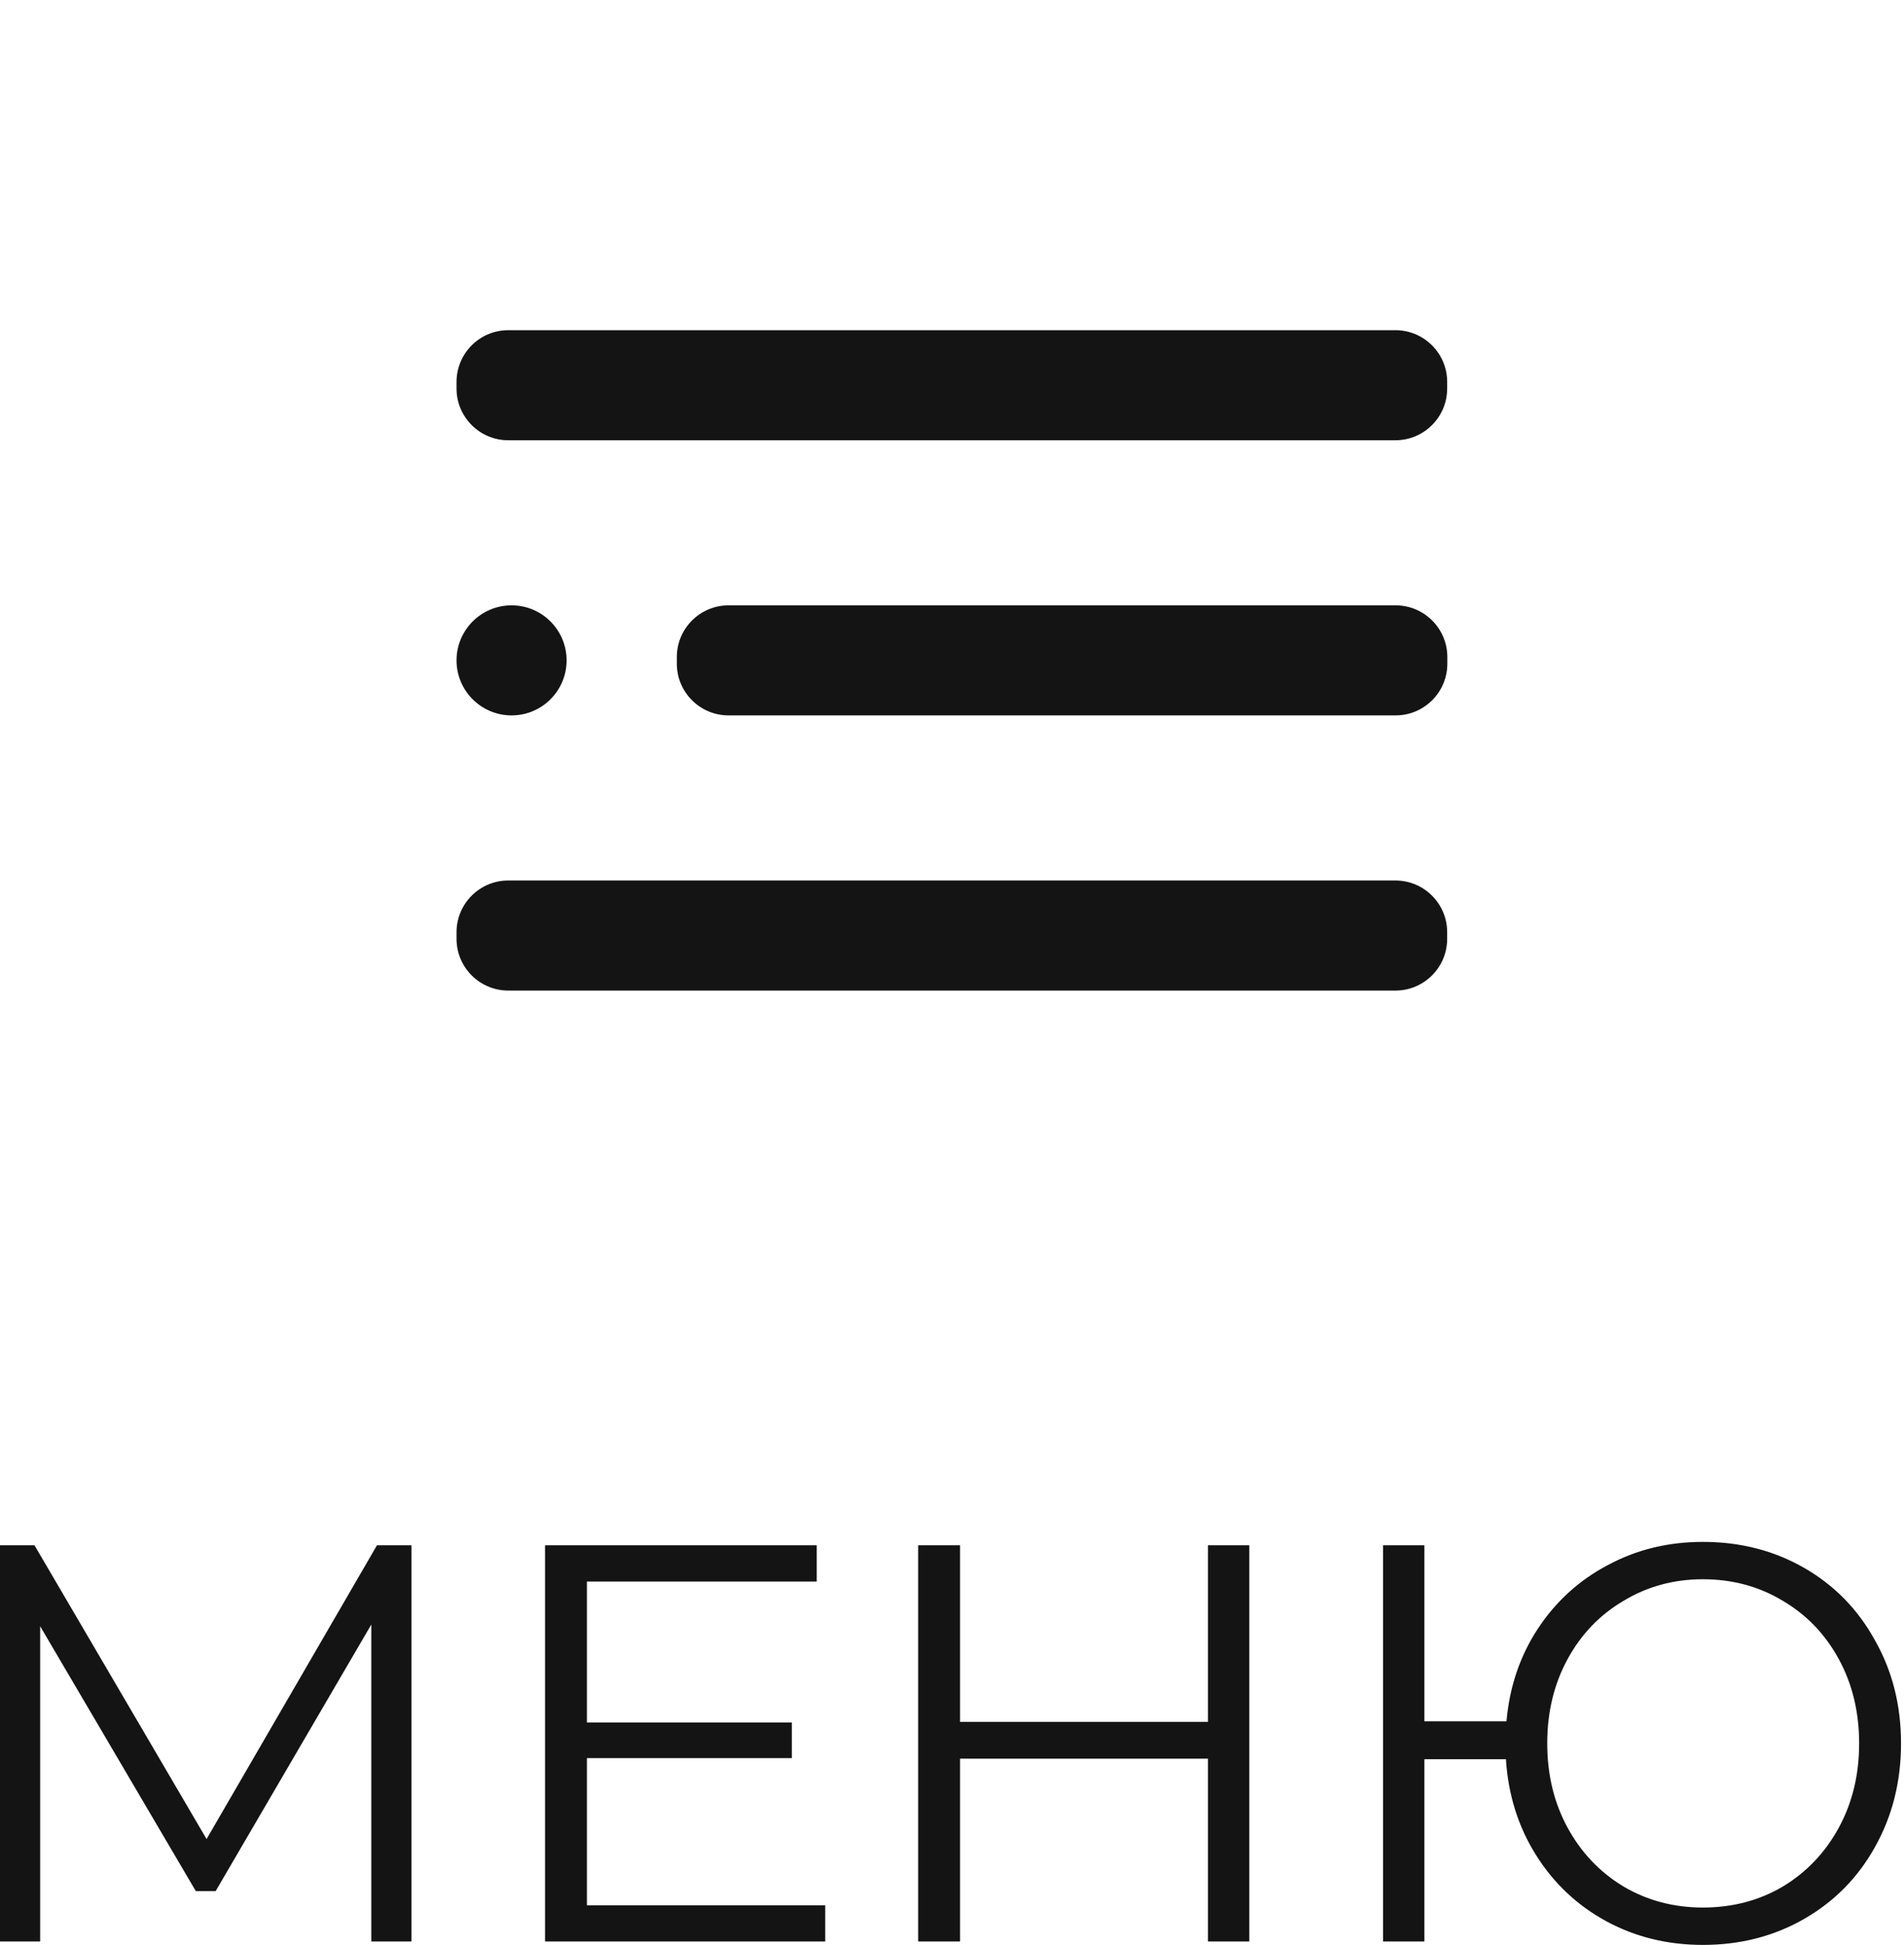
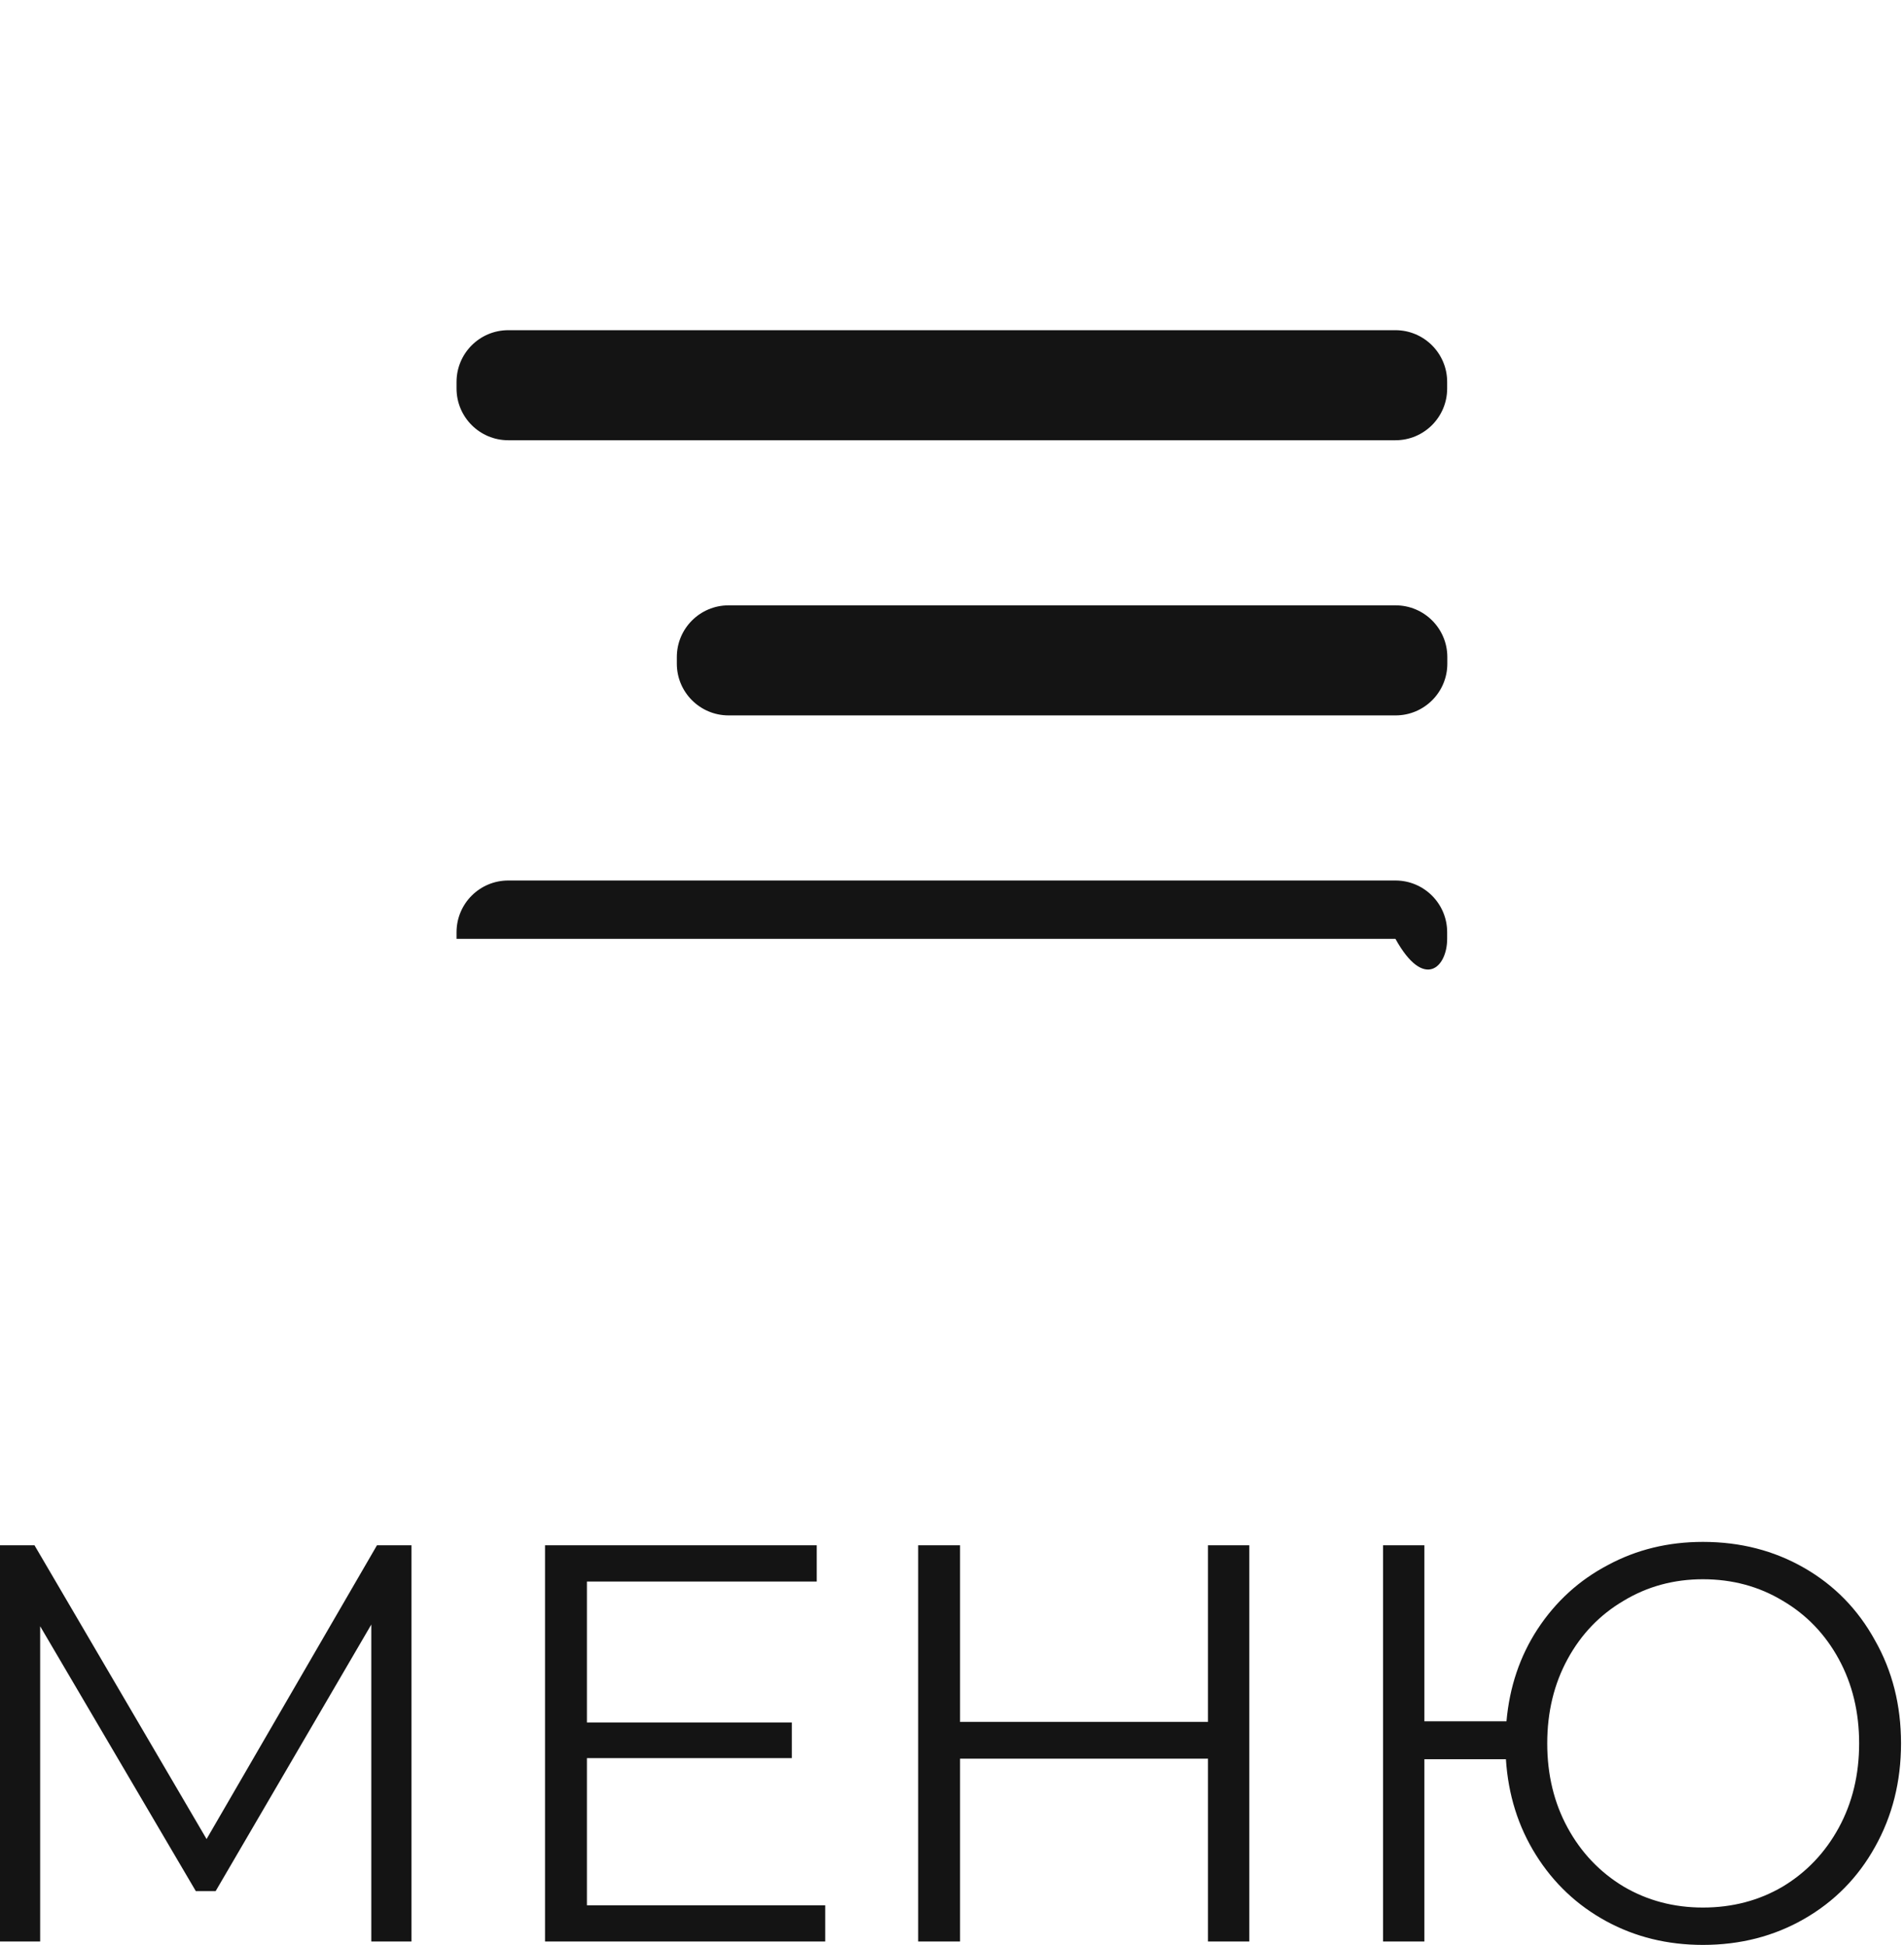
<svg xmlns="http://www.w3.org/2000/svg" width="232" height="237" viewBox="0 0 232 237" fill="none">
  <g clip-path="url(#clip0_210_1725)">
-     <path d="M62.334 87.177C66.038 87.177 69.04 84.175 69.04 80.471C69.04 76.768 66.038 73.765 62.334 73.765C58.631 73.765 55.629 76.768 55.629 80.471C55.629 84.175 58.631 87.177 62.334 87.177Z" fill="#141414" />
    <path d="M170.051 73.765H88.775C85.294 73.765 82.472 76.587 82.472 80.069V80.874C82.472 84.355 85.294 87.177 88.775 87.177H170.051C173.532 87.177 176.355 84.355 176.355 80.874V80.069C176.355 76.587 173.532 73.765 170.051 73.765Z" fill="#141414" />
-     <path d="M170.031 107.295H61.932C58.451 107.295 55.629 110.117 55.629 113.598V114.403C55.629 117.885 58.451 120.707 61.932 120.707H170.031C173.513 120.707 176.335 117.885 176.335 114.403V113.598C176.335 110.117 173.513 107.295 170.031 107.295Z" fill="#141414" />
+     <path d="M170.031 107.295H61.932C58.451 107.295 55.629 110.117 55.629 113.598V114.403H170.031C173.513 120.707 176.335 117.885 176.335 114.403V113.598C176.335 110.117 173.513 107.295 170.031 107.295Z" fill="#141414" />
    <path d="M170.031 40.236H61.932C58.451 40.236 55.629 43.058 55.629 46.54V47.344C55.629 50.826 58.451 53.648 61.932 53.648H170.031C173.513 53.648 176.335 50.826 176.335 47.344V46.54C176.335 43.058 173.513 40.236 170.031 40.236Z" fill="#141414" />
  </g>
  <path d="M50.14 188.303V236.586H45.243V197.96L26.275 230.447H23.861L4.892 198.167V236.586H-0.005V188.303H4.203L25.171 224.101L45.933 188.303H50.14ZM100.553 232.172V236.586H66.411V188.303H99.519V192.718H71.515V209.893H96.484V214.238H71.515V232.172H100.553ZM152.228 188.303V236.586H147.193V214.307H116.982V236.586H111.878V188.303H116.982V209.824H147.193V188.303H152.228ZM207.497 187.89C212.049 187.89 216.165 188.947 219.844 191.062C223.522 193.178 226.396 196.121 228.465 199.891C230.581 203.616 231.638 207.8 231.638 212.445C231.638 217.089 230.581 221.296 228.465 225.067C226.396 228.792 223.522 231.712 219.844 233.827C216.165 235.942 212.049 237 207.497 237C203.175 237 199.243 236.034 195.702 234.103C192.162 232.172 189.311 229.482 187.149 226.033C184.988 222.584 183.77 218.698 183.494 214.376H173.561V236.586H168.526V188.303H173.561V209.755H183.563C183.931 205.57 185.195 201.823 187.356 198.512C189.563 195.155 192.414 192.557 195.909 190.718C199.404 188.832 203.267 187.89 207.497 187.89ZM207.497 232.447C211.084 232.447 214.326 231.597 217.222 229.895C220.119 228.148 222.396 225.757 224.051 222.722C225.706 219.687 226.534 216.261 226.534 212.445C226.534 208.628 225.706 205.202 224.051 202.167C222.396 199.133 220.119 196.764 217.222 195.063C214.326 193.316 211.084 192.442 207.497 192.442C203.956 192.442 200.737 193.316 197.84 195.063C194.944 196.764 192.667 199.133 191.012 202.167C189.357 205.202 188.529 208.628 188.529 212.445C188.529 216.261 189.357 219.687 191.012 222.722C192.667 225.757 194.944 228.148 197.84 229.895C200.737 231.597 203.956 232.447 207.497 232.447Z" fill="#141414" />
  <defs>
    <clipPath id="clip0_210_1725">
      <rect width="40.142" height="40.142" fill="white" transform="translate(35.551) scale(4.009)" />
    </clipPath>
  </defs>
</svg>